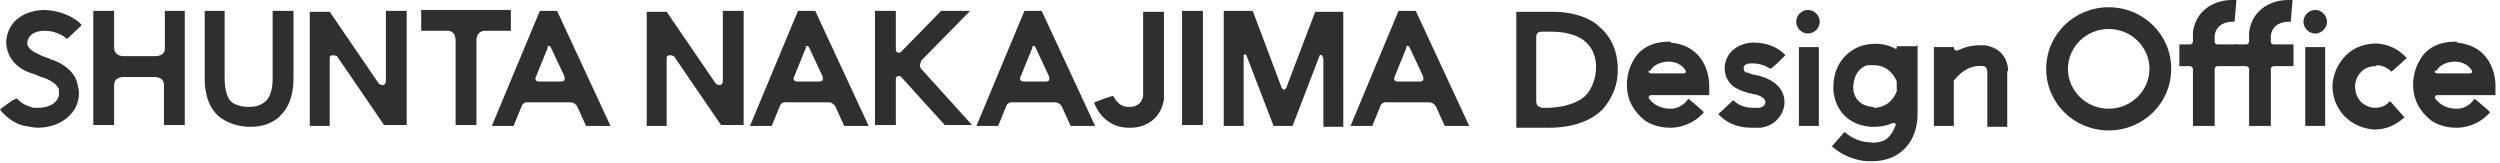
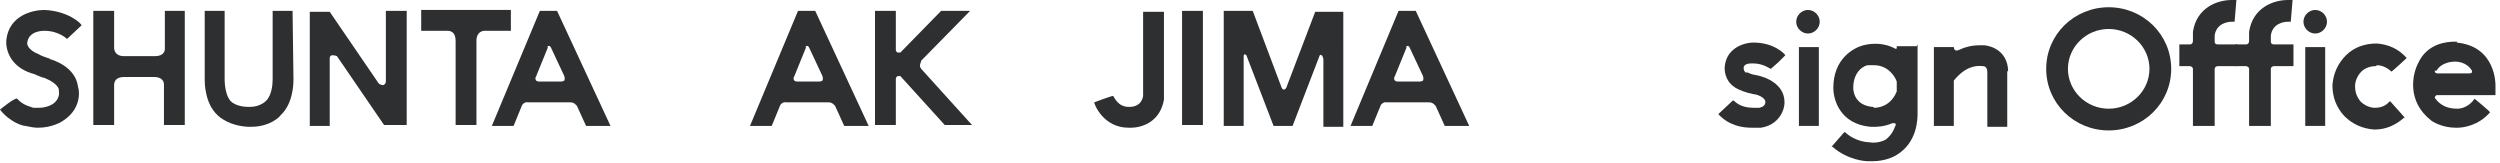
<svg xmlns="http://www.w3.org/2000/svg" id="_レイヤー_1" data-name="レイヤー_1" version="1.1" viewBox="0 0 276 18">
  <defs>
    <style>
      .st0 {
        fill: #2e2f31;
      }
    </style>
  </defs>
  <path class="st0" d="M5.6,6.5c-.4-.1-1.2-.4-1.3-.5h0c-1.3-.5-1.3-1.2-1.3-1.2h0c.1-1.4,1.7-1.4,1.9-1.4,1.6,0,2.5.9,2.5.9h0c0,0,1.6-1.5,1.6-1.5h0c0-.2-1.5-1.6-4.1-1.7C3.6,1.1,1,1.7.7,4.4c-.1.9.3,2.9,2.8,3.7.2,0,.9.4,1.4.5h0c.5.2,1.5.7,1.6,1.3v.2s.2.8-.7,1.4c0,0-.6.4-1.5.4s-.6,0-.9-.1h0s-.9-.2-1.5-.9h0C1.7,10.7,0,12.1,0,12.1h0c1.1,1.4,2.5,1.8,2.8,1.8.5.1.9.2,1.4.2,1.6,0,2.7-.7,2.8-.8,1.7-1.1,1.9-2.8,1.6-3.8-.3-2.1-2.7-2.9-3.2-3h0Z" />
-   <path class="st0" d="M32.3,1.2h-2.2v7.6c0,.5-.1,1.7-.7,2.3h0s-.6.7-1.8.7h-.2c-1.2,0-1.8-.5-1.9-.6h0c-.6-.6-.7-1.9-.7-2.4V1.2h-2.2v7.6c0,.3,0,2.6,1.4,3.9.3.3,1.4,1.2,3.4,1.3h.3c2,0,3.1-1,3.3-1.3,1.4-1.3,1.4-3.6,1.4-3.9V1.2Z" />
+   <path class="st0" d="M32.3,1.2h-2.2v7.6c0,.5-.1,1.7-.7,2.3h0s-.6.7-1.8.7h-.2c-1.2,0-1.8-.5-1.9-.6h0c-.6-.6-.7-1.9-.7-2.4V1.2h-2.2v7.6c0,.3,0,2.6,1.4,3.9.3.3,1.4,1.2,3.4,1.3h.3c2,0,3.1-1,3.3-1.3,1.4-1.3,1.4-3.6,1.4-3.9Z" />
  <path class="st0" d="M126.2,10.3c0,.1,0,.2,0,.3-.2,1.1-1.1,1.2-1.5,1.2h-.1c-1.2,0-1.6-1.1-1.7-1.2h0c0-.1-2.1.7-2.1.7h0c0,.2,1,2.8,3.8,2.8h.2c1.5,0,3.3-.8,3.7-3.1h0v-.2s0,0,0-.2h0V1.3h-2.3v9Z" />
  <path class="st0" d="M132.8,1.2h-2.3v12.6h2.3V1.2Z" />
  <path class="st0" d="M193.5,7c1.2,0,1.9.6,2,.6h0c0,0,.8-.7.8-.7l.8-.8h0c-.1-.2-1.3-1.4-3.5-1.4h0c-1.2,0-3.1.7-3.2,2.8,0,.6.2,1.7,1.4,2.3.2.1.8.4,1.8.6h0c.3,0,1.2.3,1.3.8,0,.4-.2.6-.7.7h0s-.2,0-.6,0c-.6,0-1.5-.1-2.2-.8h-.1c0,0-1.6,1.5-1.6,1.5h0c1.2,1.3,2.7,1.5,3.7,1.5s.8,0,1,0c2-.3,2.7-2,2.6-3-.1-1.8-2-2.6-3.1-2.8-.7-.1-.9-.3-1-.3h-.2c-.2-.2-.2-.4-.2-.5,0-.5.7-.5,1-.5h0Z" />
  <path class="st0" d="M262.4,7.2h0c.6,0,1.2.3,1.6.7h0c0,.1,1.7-1.5,1.7-1.5h0c-.9-1-2-1.5-3.3-1.6-1.3,0-2.5.4-3.4,1.3-.9.9-1.4,2-1.5,3.3,0,1.3.4,2.4,1.3,3.4.9.9,2,1.4,3.3,1.5h.1c1.2,0,2.3-.5,3.2-1.3h.1c0,0-1.6-1.8-1.6-1.8h-.1c-.4.5-1,.7-1.6.7h0c-.6,0-1.2-.3-1.6-.7-.4-.5-.6-1-.6-1.7,0-.6.3-1.2.7-1.6.4-.4,1-.6,1.6-.6h0Z" />
  <path class="st0" d="M200.8,5.2h-2.2v8.7h2.2V5.2Z" />
  <path class="st0" d="M199.6,3.7c.7,0,1.3-.6,1.3-1.3s-.6-1.3-1.3-1.3-1.3.6-1.3,1.3.6,1.3,1.3,1.3Z" />
  <path class="st0" d="M256.7,5.2h-2.2v8.7h2.2V5.2Z" />
  <path class="st0" d="M255.6,3.7c.7,0,1.3-.6,1.3-1.3s-.6-1.3-1.3-1.3-1.3.6-1.3,1.3.6,1.3,1.3,1.3Z" />
  <path class="st0" d="M56.4,1.1h-9.9v2.3h2.9c.3,0,.9.1.9,1.1v9.3h2.3V4.5c0-1,.7-1.1.9-1.1h2.9V1.1Z" />
  <path class="st0" d="M18.2,1.2v4.2c0,.3-.2.8-1.1.8h-3.4c-1,0-1.1-.7-1.1-.9V1.2h-2.3v12.6h2.3v-4.4c0-.3.1-.9,1.1-.9h3.3c.9,0,1.1.5,1.1.8v4.5h2.3V1.2h-2.3Z" />
  <path class="st0" d="M42.6,1.2v7.8h0s0,.3-.3.4c0,0-.3,0-.5-.2l-5.4-7.9h-2.2v12.6h2.2v-7.5c0,0,0-.3.3-.3,0,0,.3,0,.5.1l5.2,7.6h2.5V1.2h-2.2Z" />
-   <path class="st0" d="M79.8,1.2v7.8h0s0,.3-.3.4c0,0-.3,0-.5-.2l-5.4-7.9h-2.2v12.6h2.2v-7.5c0,0,0-.3.3-.3,0,0,.3,0,.5.1l5.2,7.6h2.5V1.2h-2.2Z" />
  <path class="st0" d="M67.4,13.9l-5.9-12.7h-1.9l-5.3,12.7h2.4l.9-2.2c0-.1.3-.5.7-.4h4.7c.4,0,.6.3.7.4l1,2.2h2.5s0,0,0,0ZM60.4,5.2c0,0,.2-.3.4,0l1.5,3.2c.1.3,0,.5,0,.5,0,0-.2.1-.3.1h-2.5c0,0-.2,0-.3-.1,0,0-.2-.2,0-.5l1.3-3.2h0Z" />
  <path class="st0" d="M95.9,13.9l-5.9-12.7h-1.9l-5.3,12.7h2.4l.9-2.2c0-.1.3-.5.7-.4h4.7c.4,0,.6.3.7.4l1,2.2h2.5s0,0,0,0ZM88.9,5.2c0,0,.2-.3.4,0l1.5,3.2c.1.3,0,.5,0,.5,0,0-.2.1-.3.1h-2.5c0,0-.2,0-.3-.1,0,0-.2-.2,0-.5l1.3-3.2h0Z" />
-   <path class="st0" d="M120.9,13.9l-5.9-12.7h-1.9l-5.3,12.7h2.4l.9-2.2c0-.1.3-.5.7-.4h4.7c.4,0,.6.3.7.4l1,2.2h2.5s0,0,0,0ZM113.9,5.2c0,0,.2-.3.4,0l1.5,3.2c.1.3,0,.5,0,.5,0,0-.2.1-.3.1h-2.5c0,0-.2,0-.3-.1,0,0-.2-.2,0-.5l1.3-3.2h0Z" />
  <path class="st0" d="M162.2,13.9l-5.9-12.7h-1.9l-5.3,12.7h2.4l.9-2.2c0-.1.3-.5.7-.4h4.7c.4,0,.6.3.7.4l1,2.2h2.5ZM155.2,5.2c0,0,.2-.3.4,0l1.5,3.2c.1.3,0,.5,0,.5,0,0-.2.1-.3.1h-2.5c0,0-.2,0-.3-.1,0,0-.2-.2,0-.5l1.3-3.2h0Z" />
  <path class="st0" d="M107.4,13.9l-5.7-6.3c-.3-.4,0-.7,0-.9l5.4-5.5h-3.2l-4.5,4.6c-.1,0-.3,0-.3,0-.1,0-.2-.2-.2-.3V1.2h-2.3v12.6h2.3v-5.1c0,0,0-.2.2-.3,0,0,.2,0,.3,0l4.9,5.4h3Z" />
  <path class="st0" d="M145.2,1.3l-3.2,8.4c-.2.3-.4.2-.5,0l-3.2-8.5h-3.2v12.7h2.2v-7.7c0,0,0-.2.1-.2,0,0,.1,0,.2.1l3,7.8h2.1l3-7.8c.1-.1.2,0,.2,0,.1,0,.2.4.2.4v7.5h2.2V1.3h-3.2Z" />
-   <path class="st0" d="M184.5,4.6s-.1,0-.3,0c-.9,0-3,.2-4,2.3-.7,1.3-1.3,4.3,1.4,6.4h0c.1.1,1.2.8,2.7.8,0,0,.1,0,.2,0,.6,0,2.3-.2,3.6-1.7h0c0-.1-1.7-1.5-1.7-1.5h0c-.7,1-1.6,1.1-1.9,1.1-1.6,0-2.2-.8-2.5-1.2,0,0,0-.2.2-.3h6.5v-1.1s.1-4.3-4.3-4.7h0ZM182.2,7.8c.5-.9,1.7-1,2-1h0c.2,0,1.3,0,1.9,1,0,.1.1.3-.3.3h-3.5c-.3,0-.3-.2-.3-.3h0Z" />
  <path class="st0" d="M271.3,4.6s-.1,0-.3,0c-.9,0-3,.2-4,2.3-.7,1.3-1.3,4.3,1.4,6.4h0c.1.1,1.2.8,2.7.8,0,0,.1,0,.2,0,.6,0,2.3-.2,3.6-1.7h0c0-.1-1.7-1.5-1.7-1.5h0c-.7,1-1.6,1.1-1.9,1.1-1.6,0-2.2-.8-2.5-1.2,0,0,0-.2.2-.3h6.5v-1.1s.1-4.3-4.3-4.7h0ZM269,7.8c.5-.9,1.7-1,2-1h0c.2,0,1.3,0,1.9,1,0,.1.1.3-.3.3h-3.5c-.3,0-.3-.2-.3-.3h0Z" />
  <path class="st0" d="M244.8,4.9s-.3,0-.3-.3v-.3c0-.1,0-.3,0-.4.2-1.3,1.4-1.5,1.9-1.5s.1,0,.2,0h.1s.2-2.4.2-2.4h-.1c-.1,0-.3,0-.4,0-1.7,0-3.9.9-4.3,3.5h0c0,.1,0,.5,0,.8v.2h0c0,.4-.3.4-.3.4h-1.2v2.4h1.1c.3,0,.4.2.4.3v6.3h2.4v-6.3s0-.3.4-.3h2.1v-2.4h-2.2,0Z" />
  <path class="st0" d="M251,4.9s-.3,0-.3-.3v-.3c0-.1,0-.3,0-.4.2-1.3,1.4-1.5,1.9-1.5s.1,0,.2,0h.1s.2-2.4.2-2.4h-.1c-.1,0-.3,0-.4,0-1.7,0-3.9.9-4.3,3.5h0c0,.1,0,.5,0,.8v.2h0c0,.4-.3.4-.3.4h-1.2v2.4h1.1c.3,0,.4.2.4.3v6.3h2.4v-6.3s0-.3.4-.3h2.1v-2.4h-2.2Z" />
  <path class="st0" d="M211.6,5.1h-2.2v.2c0,0,0,.2-.3,0-1-.5-2.2-.6-3.4-.3-1.1.3-3.3,1.5-3.3,4.7,0,1.4.8,4,4.1,4.3.1,0,.2,0,.4,0,.3,0,1.1,0,2-.4.1,0,.3,0,.3,0,0,0,.2.1,0,.4-.3.9-1,1.4-1,1.4,0,0-.8.5-1.9.3h0s-1.4,0-2.6-1.1h-.1c0,0-1.4,1.6-1.4,1.6h.1c1.7,1.5,3.7,1.6,3.9,1.6.2,0,.4,0,.5,0,1.4,0,2.4-.5,2.7-.7,2.3-1.4,2.3-4,2.3-4.6v-7.6ZM206.8,11.8h-.1c-2-.2-2.1-1.8-2.1-2.1h0c0-2,1.4-2.5,1.6-2.5.3,0,.4,0,.7,0,1.5,0,2.3,1.2,2.5,1.8v1.1c-.7,1.7-2.1,1.8-2.5,1.8h0Z" />
  <path class="st0" d="M221.7,7.8c-.1-2.1-1.7-2.7-2.6-2.8-.2,0-.4,0-.6,0-.8,0-1.6.2-2.2.5h0c-.6.3-.6-.3-.6-.3h-2.2v8.7h2.2v-5c.4-.5,1.5-1.8,3.2-1.6h0c.3,0,.5.2.5.7v6h2.2v-6.1Z" />
  <path class="st0" d="M232.8.8c-3.8,0-6.9,3-6.9,6.8s3.1,6.8,6.9,6.8,6.9-3,6.9-6.8-3.1-6.8-6.9-6.8ZM232.8,12c-2.5,0-4.5-2-4.5-4.4s2-4.4,4.5-4.4,4.5,2,4.5,4.4-2,4.4-4.5,4.4Z" />
-   <path class="st0" d="M176.4,2.8c-.3-.3-1.9-1.5-5-1.5h-4v12.8h3.7c.9,0,3.9-.1,5.8-2,0,0,1.8-1.8,1.7-4.5,0-.5,0-3-2.1-4.7h0ZM170.2,11.8c-.2,0-.4,0-.5-.2-.1-.2-.1-.4-.1-.4v-6.9h0v-.2s0-.3.1-.4c0-.1.3-.2.5-.2h1.1c2.4,0,3.5.9,3.6,1h0c1.4,1.1,1.3,2.8,1.3,2.9h0c0,1.9-1,3-1.1,3.1-1.3,1.3-3.7,1.4-4.2,1.4h-.7s-.2,0-.2,0Z" />
</svg>